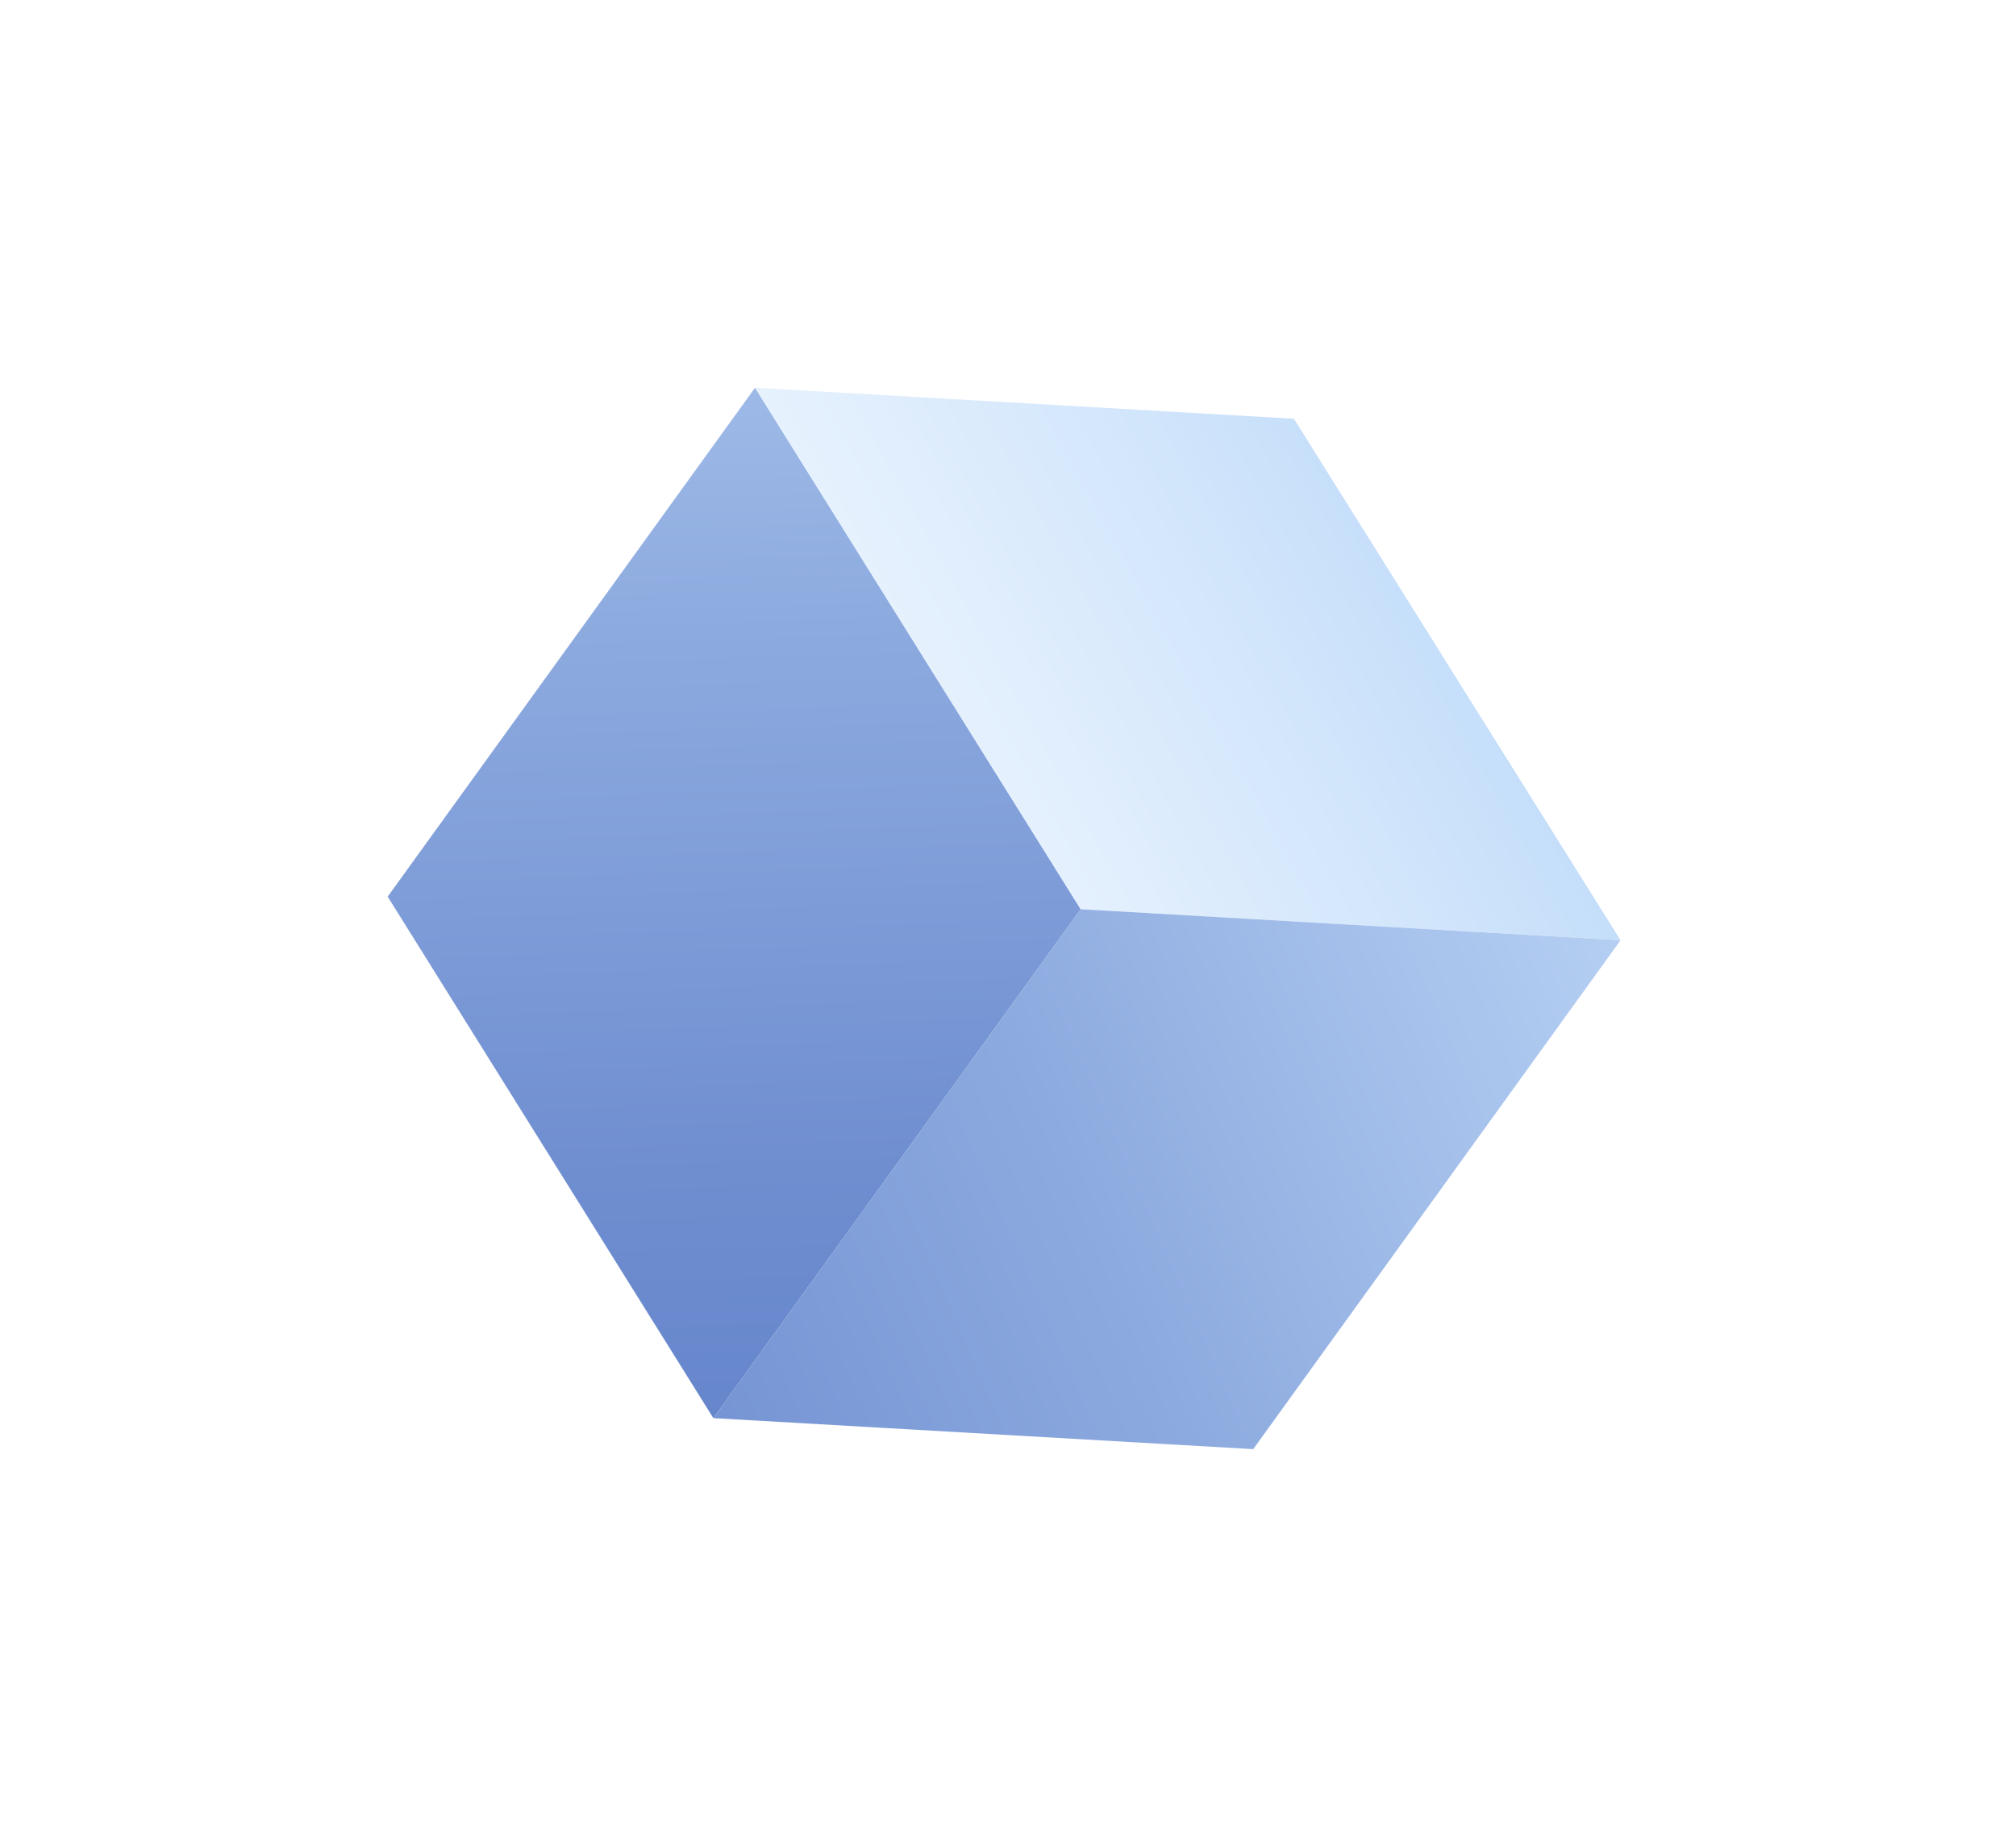
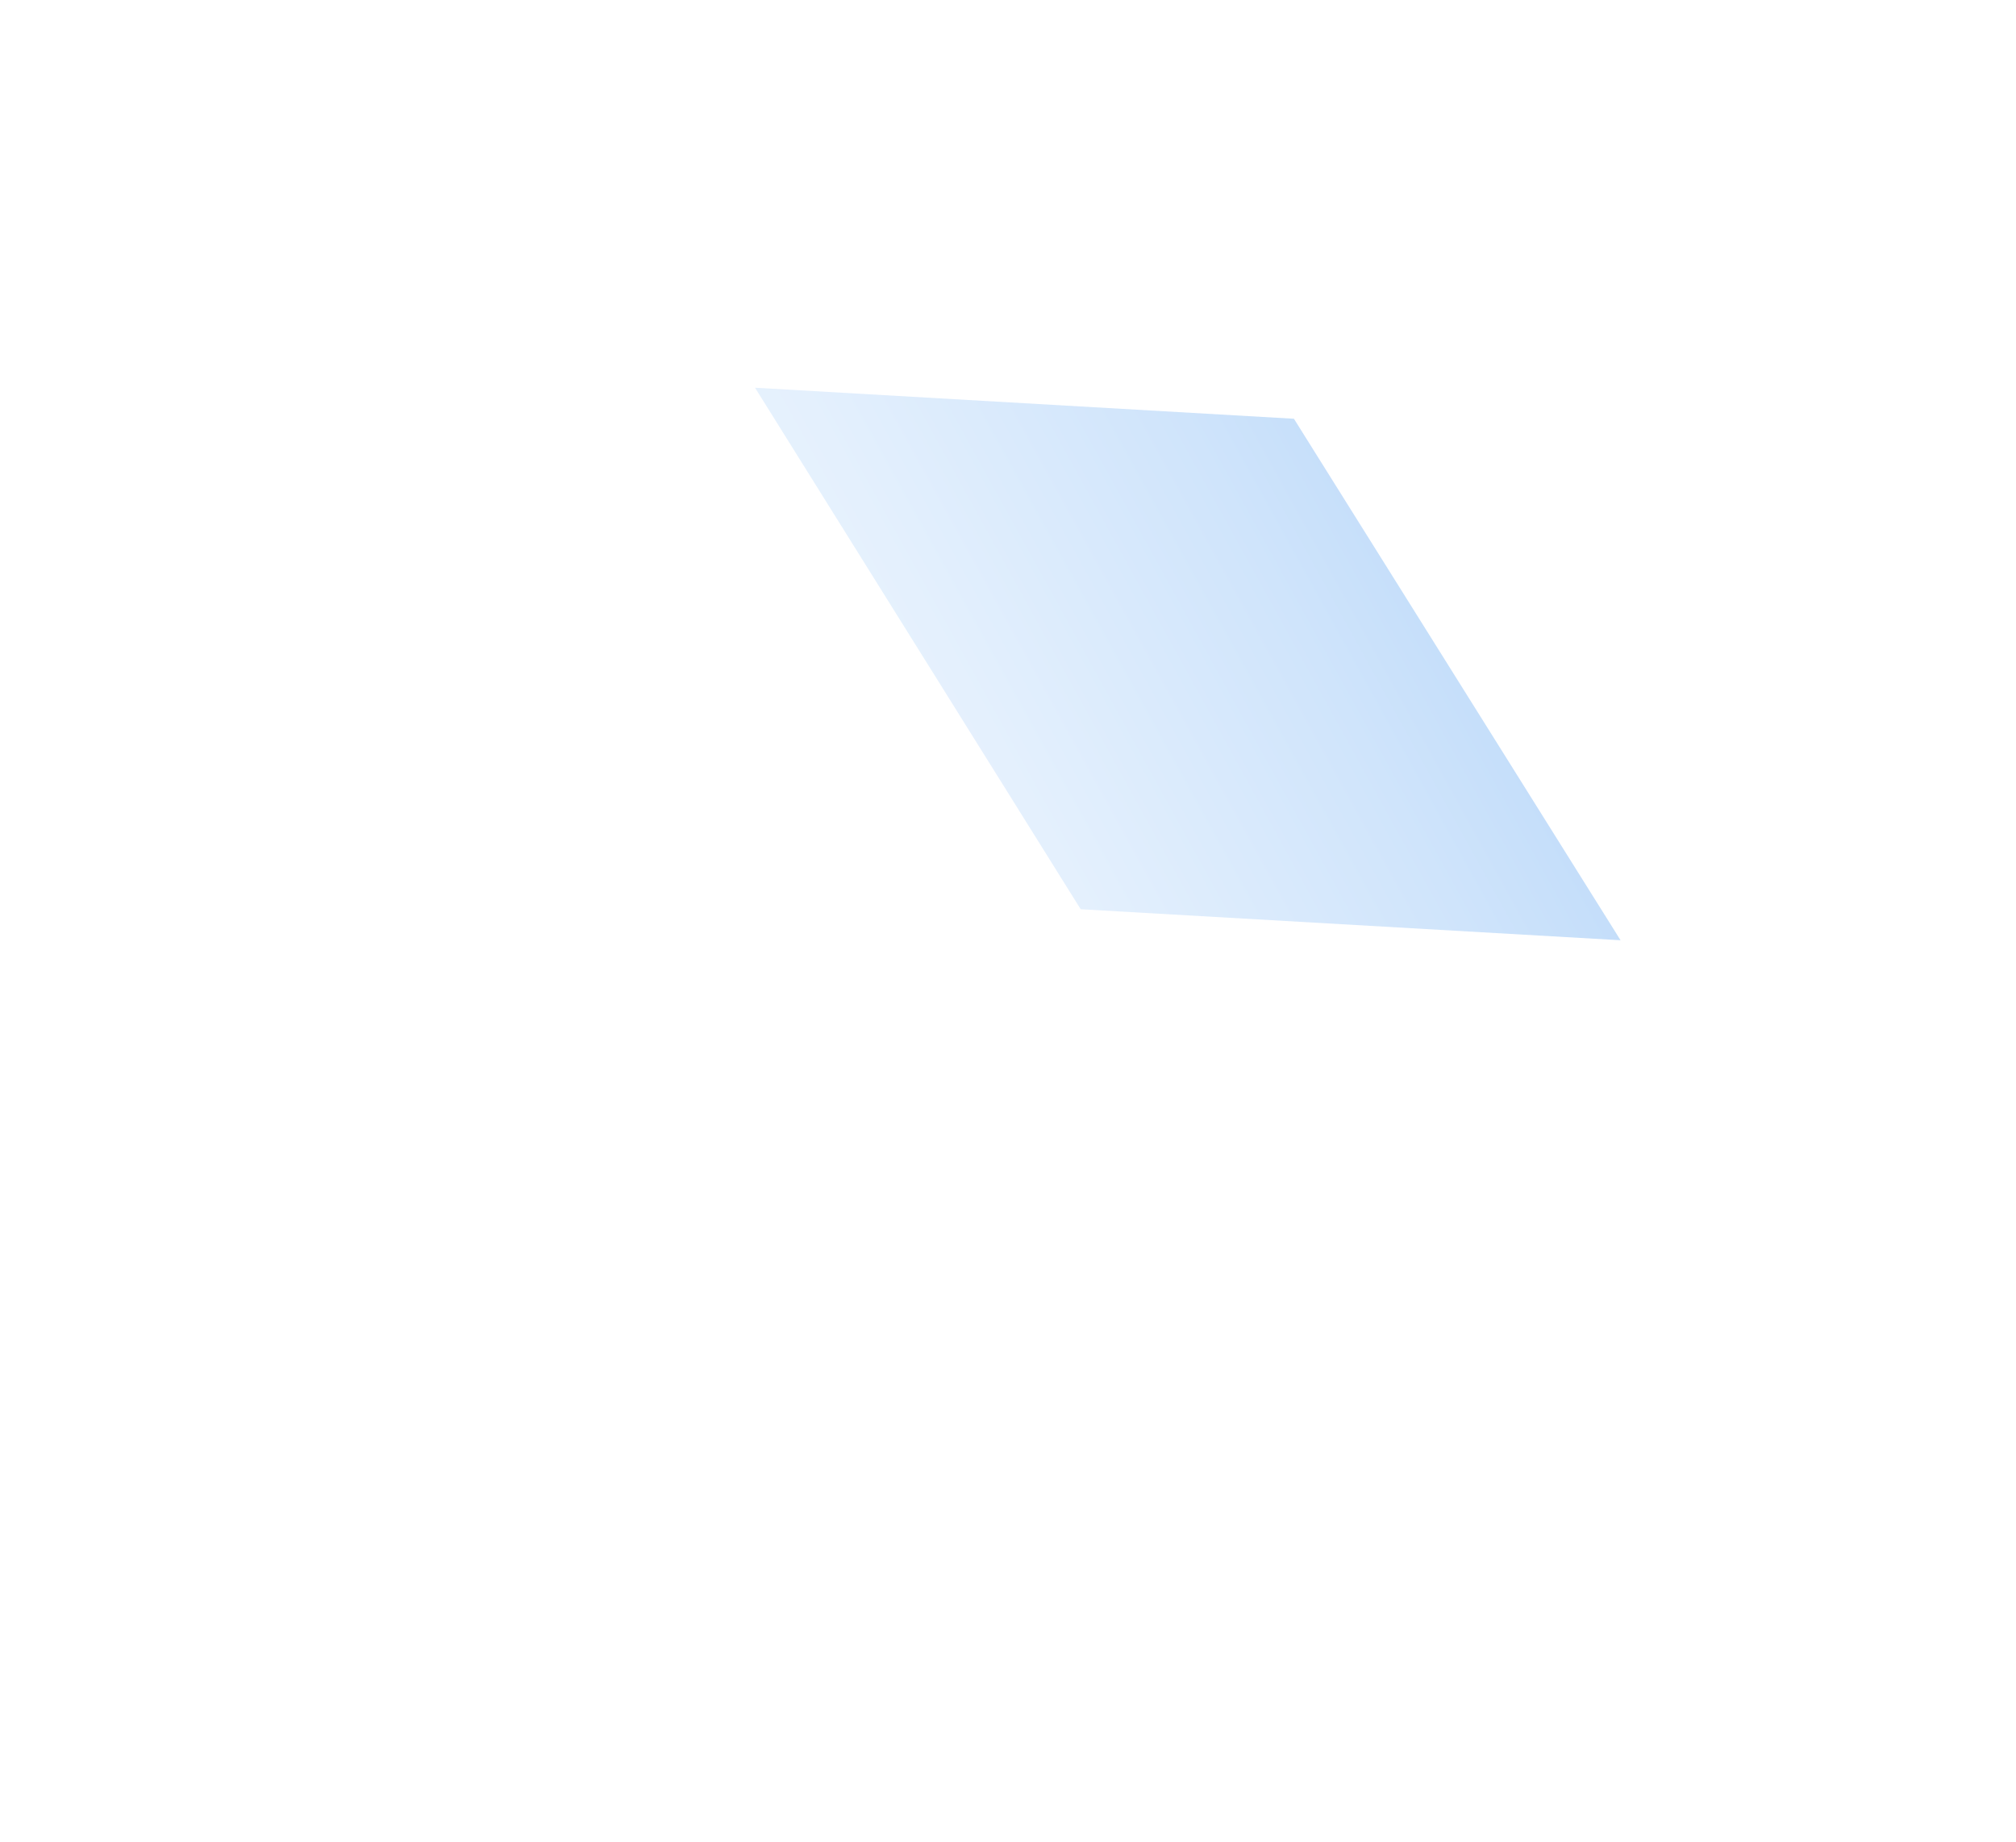
<svg xmlns="http://www.w3.org/2000/svg" width="208" height="190" viewBox="0 0 208 190" fill="none">
  <g filter="url(#filter0_d)">
-     <path d="M77.9 0L111.5 53.8L73.6 106.3L40 52.5L77.9 0Z" fill="url(#paint0_linear)" />
    <path d="M77.9 0L133.5 3.2L167.2 57L111.5 53.8L77.9 0Z" fill="url(#paint1_linear)" />
-     <path d="M111.5 53.8L167.2 57L129.3 109.5L73.6 106.3L111.5 53.8Z" fill="url(#paint2_linear)" />
  </g>
  <defs>
    <filter id="filter0_d" x="0" y="0" width="207.2" height="189.5" filterUnits="userSpaceOnUse" color-interpolation-filters="sRGB">
      <feFlood flood-opacity="0" result="BackgroundImageFix" />
      <feColorMatrix in="SourceAlpha" type="matrix" values="0 0 0 0 0 0 0 0 0 0 0 0 0 0 0 0 0 0 127 0" />
      <feOffset dy="40" />
      <feGaussianBlur stdDeviation="20" />
      <feColorMatrix type="matrix" values="0 0 0 0 0 0 0 0 0 0 0 0 0 0 0 0 0 0 0.15 0" />
      <feBlend mode="normal" in2="BackgroundImageFix" result="effect1_dropShadow" />
      <feBlend mode="normal" in="SourceGraphic" in2="effect1_dropShadow" result="shape" />
    </filter>
    <linearGradient id="paint0_linear" x1="77.702" y1="115.913" x2="72.859" y2="-40.15" gradientUnits="userSpaceOnUse">
      <stop offset="0.023" stop-color="#6484CB" />
      <stop offset="0.225" stop-color="#6F8ED0" />
      <stop offset="0.583" stop-color="#8DAADF" />
      <stop offset="1" stop-color="#B8D2F4" />
    </linearGradient>
    <linearGradient id="paint1_linear" x1="85.023" y1="49.209" x2="148.331" y2="14.251" gradientUnits="userSpaceOnUse">
      <stop stop-color="#ECF5FE" />
      <stop offset="0.3" stop-color="#E4F0FD" />
      <stop offset="0.758" stop-color="#CFE4FB" />
      <stop offset="1" stop-color="#C1DCF9" />
    </linearGradient>
    <linearGradient id="paint2_linear" x1="27.039" y1="122.497" x2="173.705" y2="58.302" gradientUnits="userSpaceOnUse">
      <stop offset="0.023" stop-color="#6484CB" />
      <stop offset="0.225" stop-color="#6F8ED0" />
      <stop offset="0.583" stop-color="#8DAADF" />
      <stop offset="1" stop-color="#B8D2F4" />
    </linearGradient>
  </defs>
</svg>